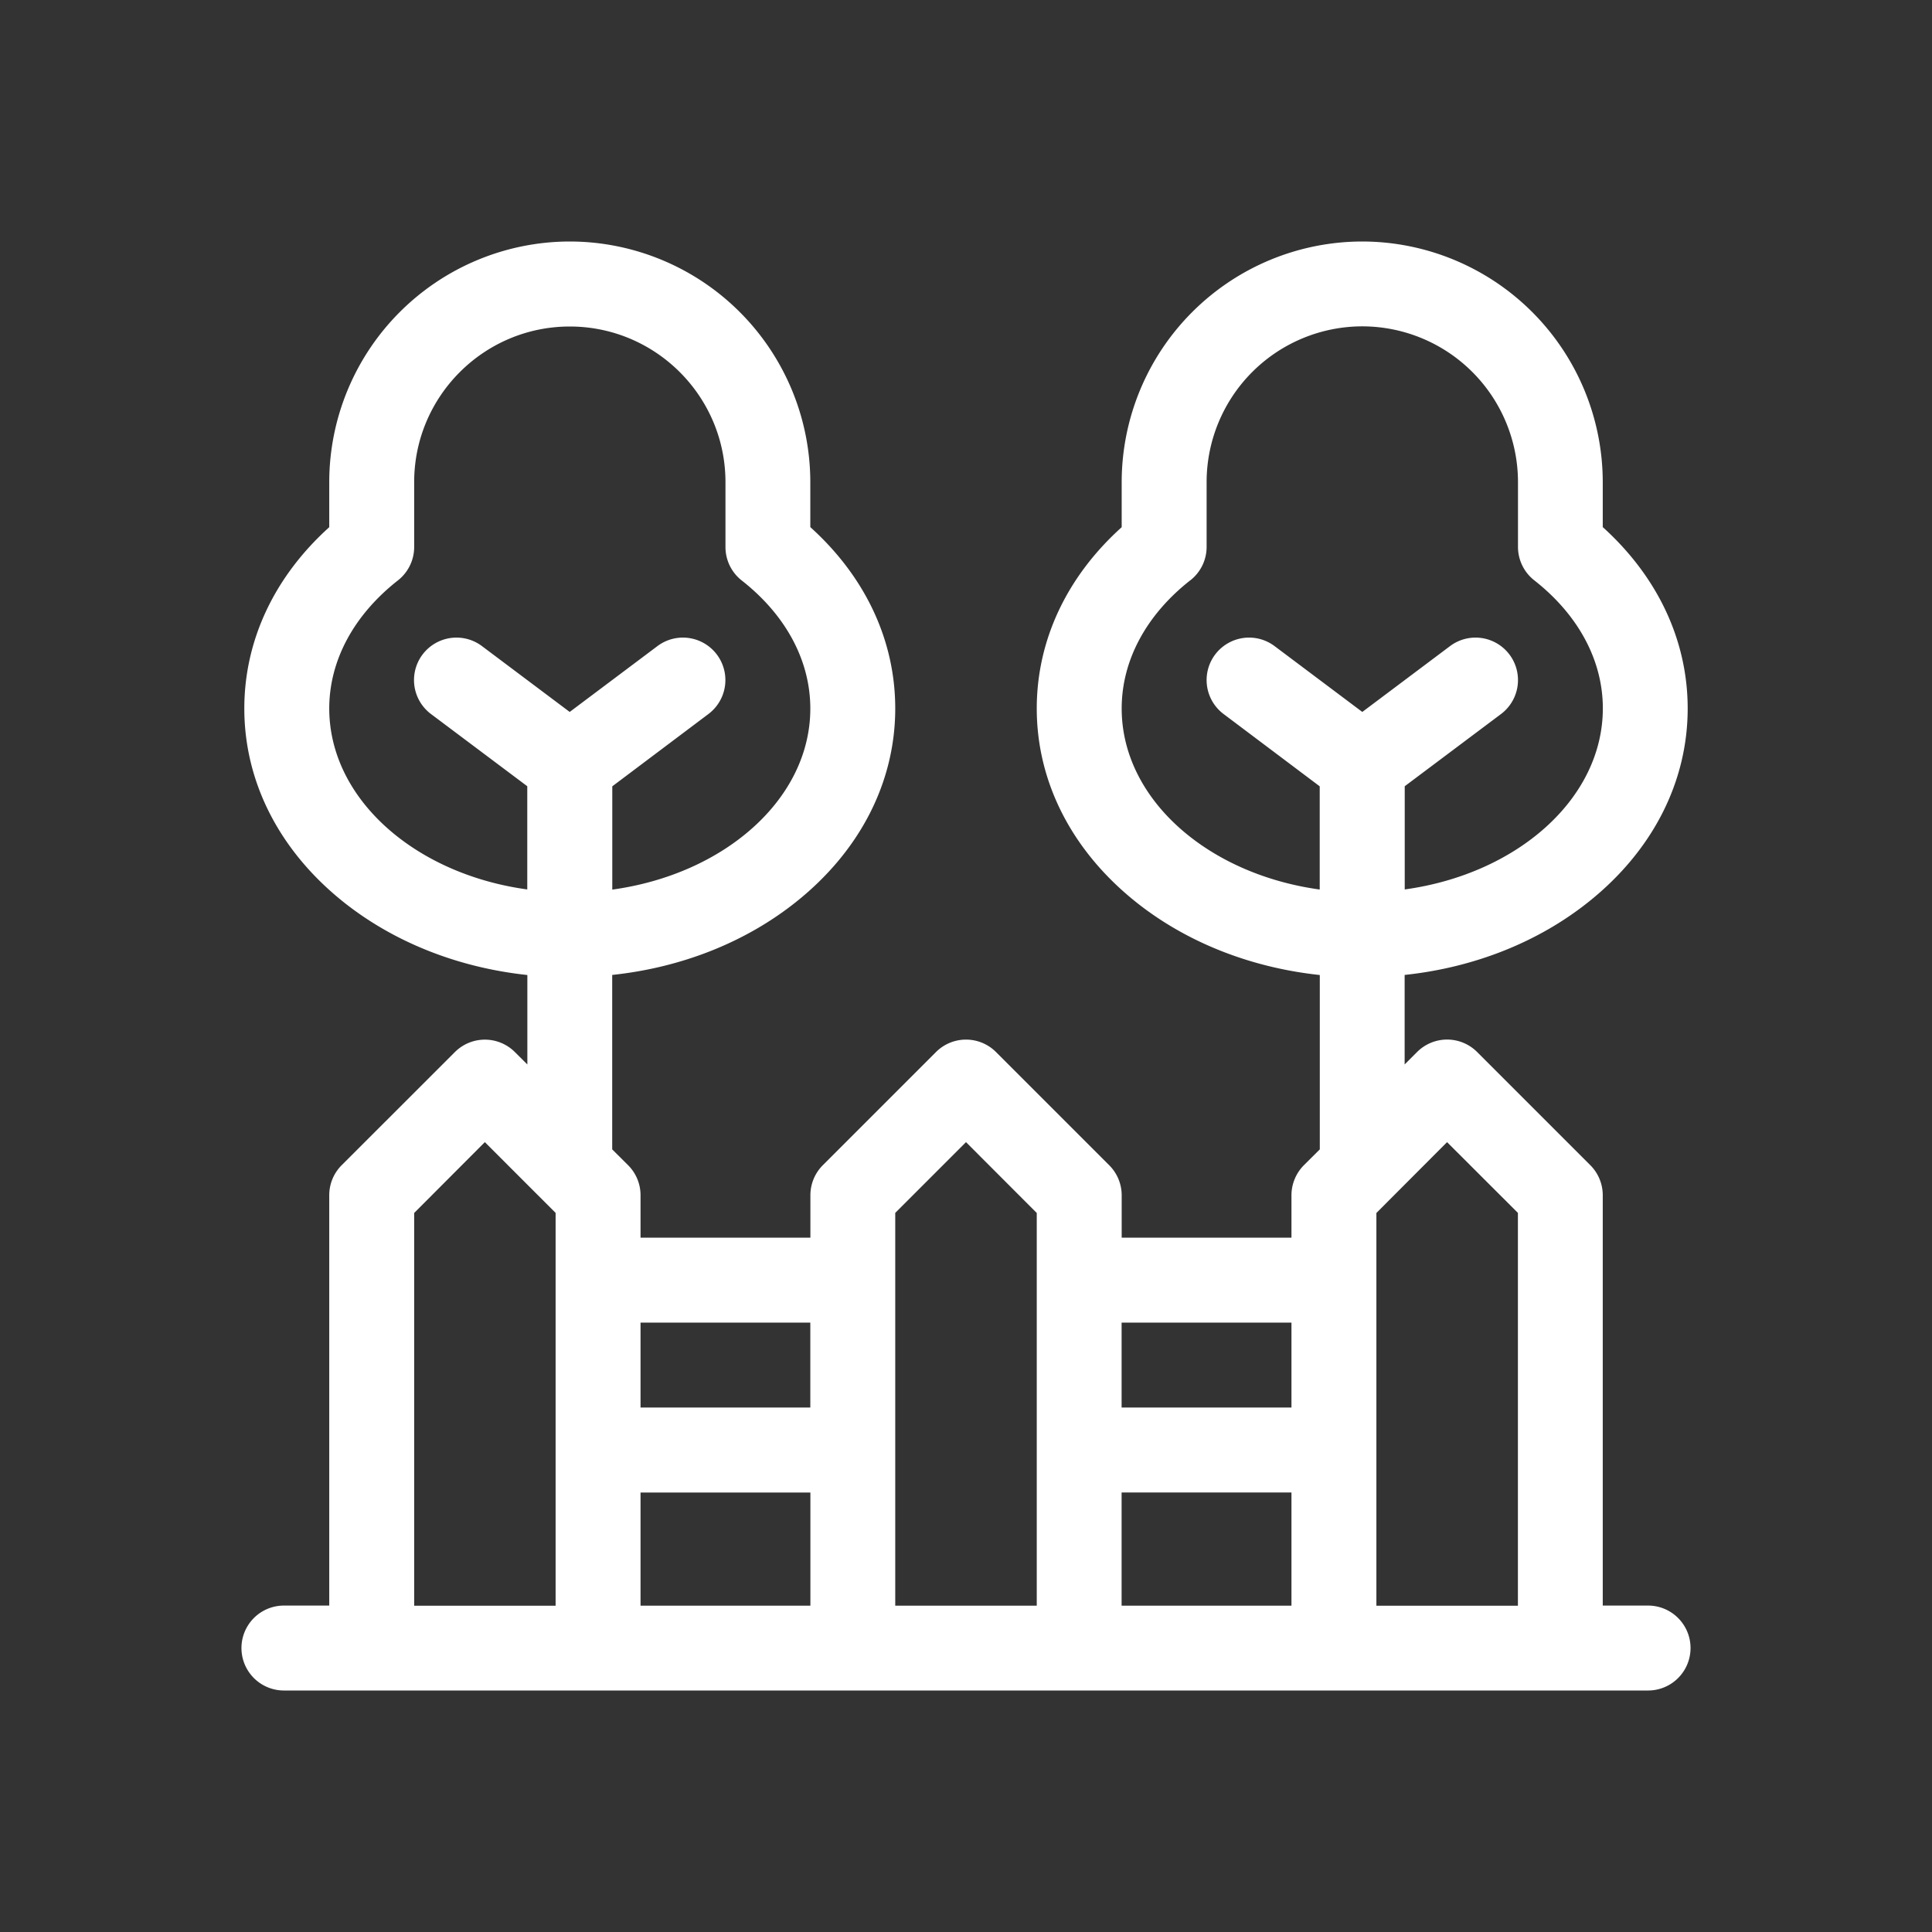
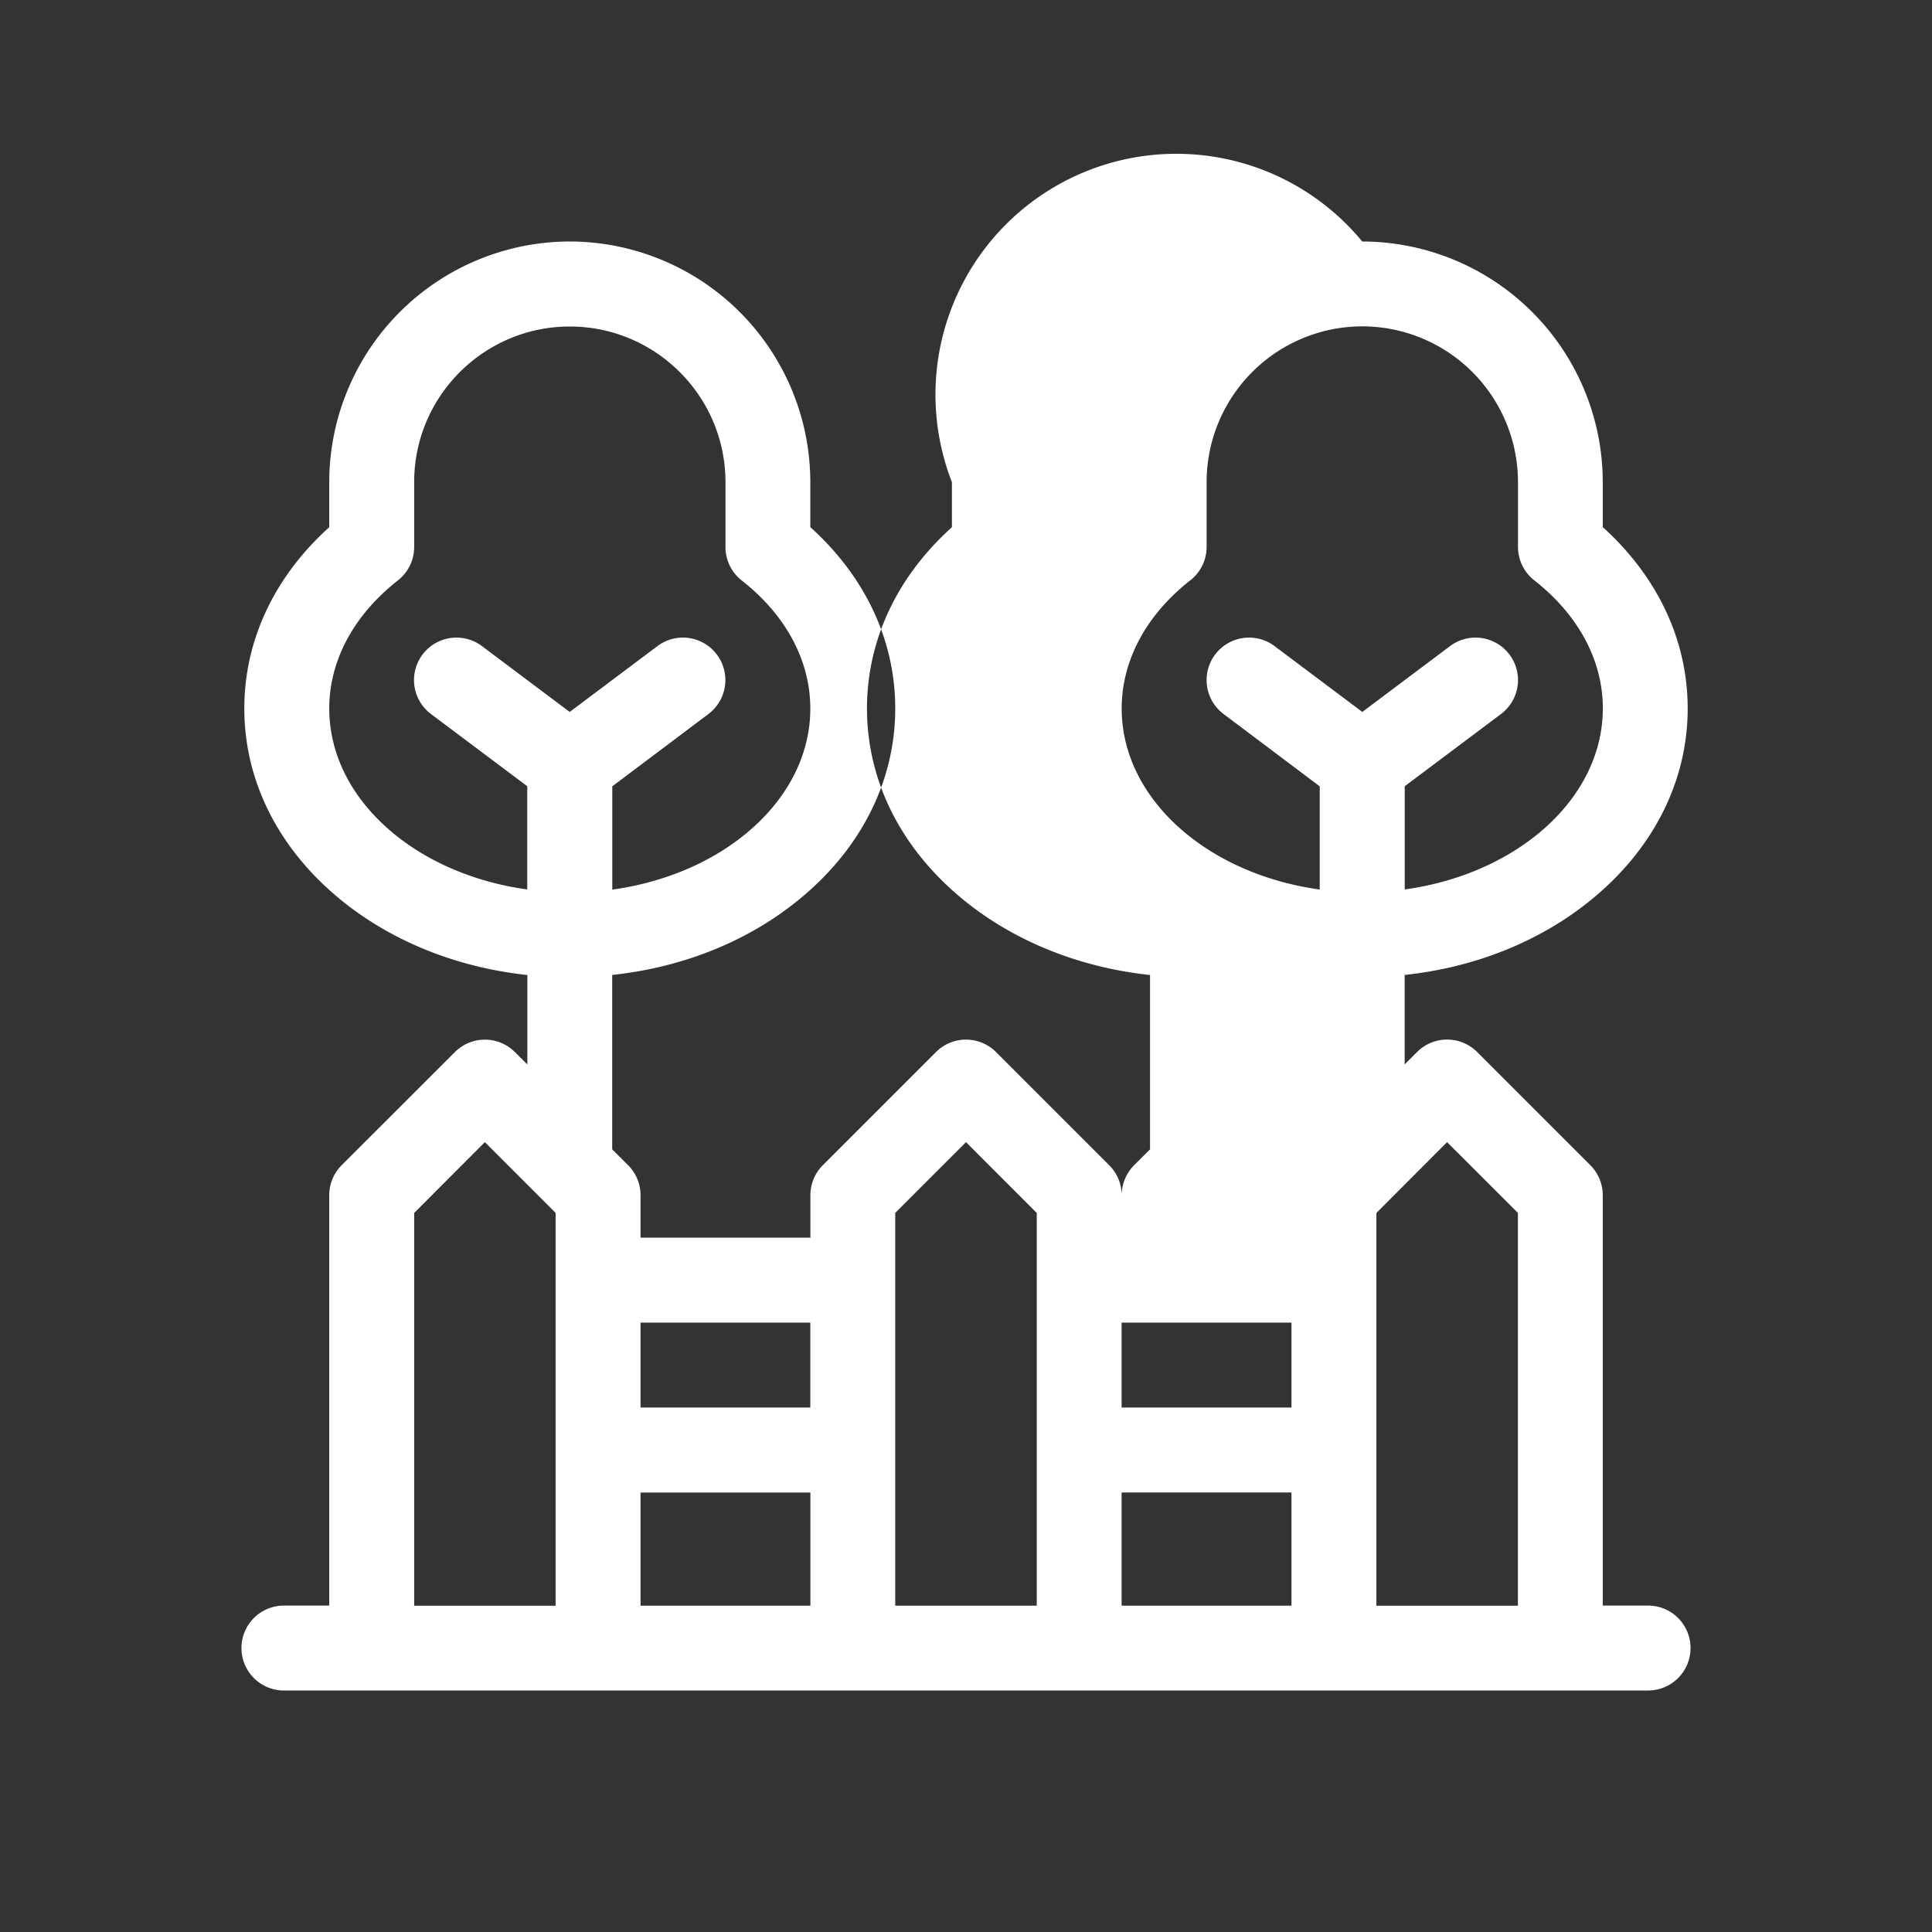
<svg xmlns="http://www.w3.org/2000/svg" viewBox="0 0 24 24" fill="none">
  <rect x="0" y="0" width="24" height="24" fill="#333333" stroke="none" />
-   <path fill-rule="evenodd" clip-rule="evenodd" d="M19.91 14.848v5.097h.563a.527.527 0 010 1.055H3.527a.527.527 0 010-1.055h.563v-5.097c0-.14.055-.274.154-.373l1.407-1.406a.527.527 0 01.745 0l.155.154v-1.111c-.86-.092-1.658-.407-2.288-.91-.792-.634-1.228-1.487-1.228-2.401 0-.846.373-1.637 1.055-2.252v-.56A2.992 2.992 0 017.078 3a2.992 2.992 0 012.988 2.988v.56c.683.616 1.055 1.407 1.055 2.253 0 .914-.436 1.767-1.228 2.4-.63.504-1.428.819-2.288.91v2.167l.198.197a.527.527 0 01.154.373v.527h2.11v-.527c0-.14.055-.274.154-.373l1.406-1.406a.527.527 0 01.746 0l1.406 1.406a.527.527 0 01.155.373v.527h2.109v-.527c0-.14.056-.274.154-.373l.198-.197v-2.166c-.86-.092-1.659-.407-2.288-.91-.792-.634-1.228-1.487-1.228-2.401 0-.846.372-1.637 1.055-2.252v-.56A2.992 2.992 0 0116.922 3a2.992 2.992 0 012.988 2.988v.56c.682.616 1.055 1.407 1.055 2.253 0 .914-.436 1.767-1.228 2.4-.63.504-1.428.819-2.288.91v1.112l.155-.155a.527.527 0 01.745 0l1.407 1.407a.527.527 0 01.154.373zm-5.123-7.64c-.55.432-.853.998-.853 1.593 0 1.122 1.064 2.057 2.46 2.249V9.768L15.2 8.87a.527.527 0 11.633-.844l1.09.818 1.09-.818a.527.527 0 11.633.844l-1.196.897v1.282c1.397-.192 2.461-1.127 2.461-2.25 0-.594-.303-1.16-.853-1.591a.528.528 0 01-.201-.415v-.806a1.936 1.936 0 00-1.934-1.933 1.936 1.936 0 00-1.934 1.933v.806a.527.527 0 01-.201.415zM4.09 8.802c0-.595.303-1.16.853-1.592a.527.527 0 00.202-.415v-.806c0-1.066.867-1.933 1.933-1.933s1.934.867 1.934 1.933v.806c0 .162.074.315.201.415.55.431.853.997.853 1.592 0 1.122-1.064 2.057-2.46 2.249V9.768L8.8 8.87a.527.527 0 00-.633-.844l-1.09.818-1.09-.818a.527.527 0 00-.633.844l1.196.897v1.282C5.154 10.858 4.09 9.923 4.09 8.8zm11.953 11.144V18.54h-2.11v1.406h2.11zm0-3.515v1.054h-2.11V16.43h2.11zm-5.977 2.11H7.957v1.405h2.11V18.54zm0-2.11v1.054H7.957V16.43h2.11zm-4.921-1.364v4.88h1.757v-4.88l-.879-.879-.878.88zm5.976 4.88v-4.88l.879-.879.879.88v4.878H11.12zm5.977-4.88v4.88h1.758v-4.88l-.88-.879-.878.88z" fill="#fff" />
+   <path fill-rule="evenodd" clip-rule="evenodd" d="M19.91 14.848v5.097h.563a.527.527 0 010 1.055H3.527a.527.527 0 010-1.055h.563v-5.097c0-.14.055-.274.154-.373l1.407-1.406a.527.527 0 01.745 0l.155.154v-1.111c-.86-.092-1.658-.407-2.288-.91-.792-.634-1.228-1.487-1.228-2.401 0-.846.373-1.637 1.055-2.252v-.56A2.992 2.992 0 017.078 3a2.992 2.992 0 012.988 2.988v.56c.683.616 1.055 1.407 1.055 2.253 0 .914-.436 1.767-1.228 2.4-.63.504-1.428.819-2.288.91v2.167l.198.197a.527.527 0 01.154.373v.527h2.11v-.527c0-.14.055-.274.154-.373l1.406-1.406a.527.527 0 01.746 0l1.406 1.406a.527.527 0 01.155.373v.527v-.527c0-.14.056-.274.154-.373l.198-.197v-2.166c-.86-.092-1.659-.407-2.288-.91-.792-.634-1.228-1.487-1.228-2.401 0-.846.372-1.637 1.055-2.252v-.56A2.992 2.992 0 0116.922 3a2.992 2.992 0 012.988 2.988v.56c.682.616 1.055 1.407 1.055 2.253 0 .914-.436 1.767-1.228 2.4-.63.504-1.428.819-2.288.91v1.112l.155-.155a.527.527 0 01.745 0l1.407 1.407a.527.527 0 01.154.373zm-5.123-7.64c-.55.432-.853.998-.853 1.593 0 1.122 1.064 2.057 2.46 2.249V9.768L15.2 8.87a.527.527 0 11.633-.844l1.09.818 1.09-.818a.527.527 0 11.633.844l-1.196.897v1.282c1.397-.192 2.461-1.127 2.461-2.25 0-.594-.303-1.16-.853-1.591a.528.528 0 01-.201-.415v-.806a1.936 1.936 0 00-1.934-1.933 1.936 1.936 0 00-1.934 1.933v.806a.527.527 0 01-.201.415zM4.09 8.802c0-.595.303-1.16.853-1.592a.527.527 0 00.202-.415v-.806c0-1.066.867-1.933 1.933-1.933s1.934.867 1.934 1.933v.806c0 .162.074.315.201.415.55.431.853.997.853 1.592 0 1.122-1.064 2.057-2.46 2.249V9.768L8.8 8.87a.527.527 0 00-.633-.844l-1.09.818-1.09-.818a.527.527 0 00-.633.844l1.196.897v1.282C5.154 10.858 4.09 9.923 4.09 8.8zm11.953 11.144V18.54h-2.11v1.406h2.11zm0-3.515v1.054h-2.11V16.43h2.11zm-5.977 2.11H7.957v1.405h2.11V18.54zm0-2.11v1.054H7.957V16.43h2.11zm-4.921-1.364v4.88h1.757v-4.88l-.879-.879-.878.88zm5.976 4.88v-4.88l.879-.879.879.88v4.878H11.12zm5.977-4.88v4.88h1.758v-4.88l-.88-.879-.878.88z" fill="#fff" />
</svg>